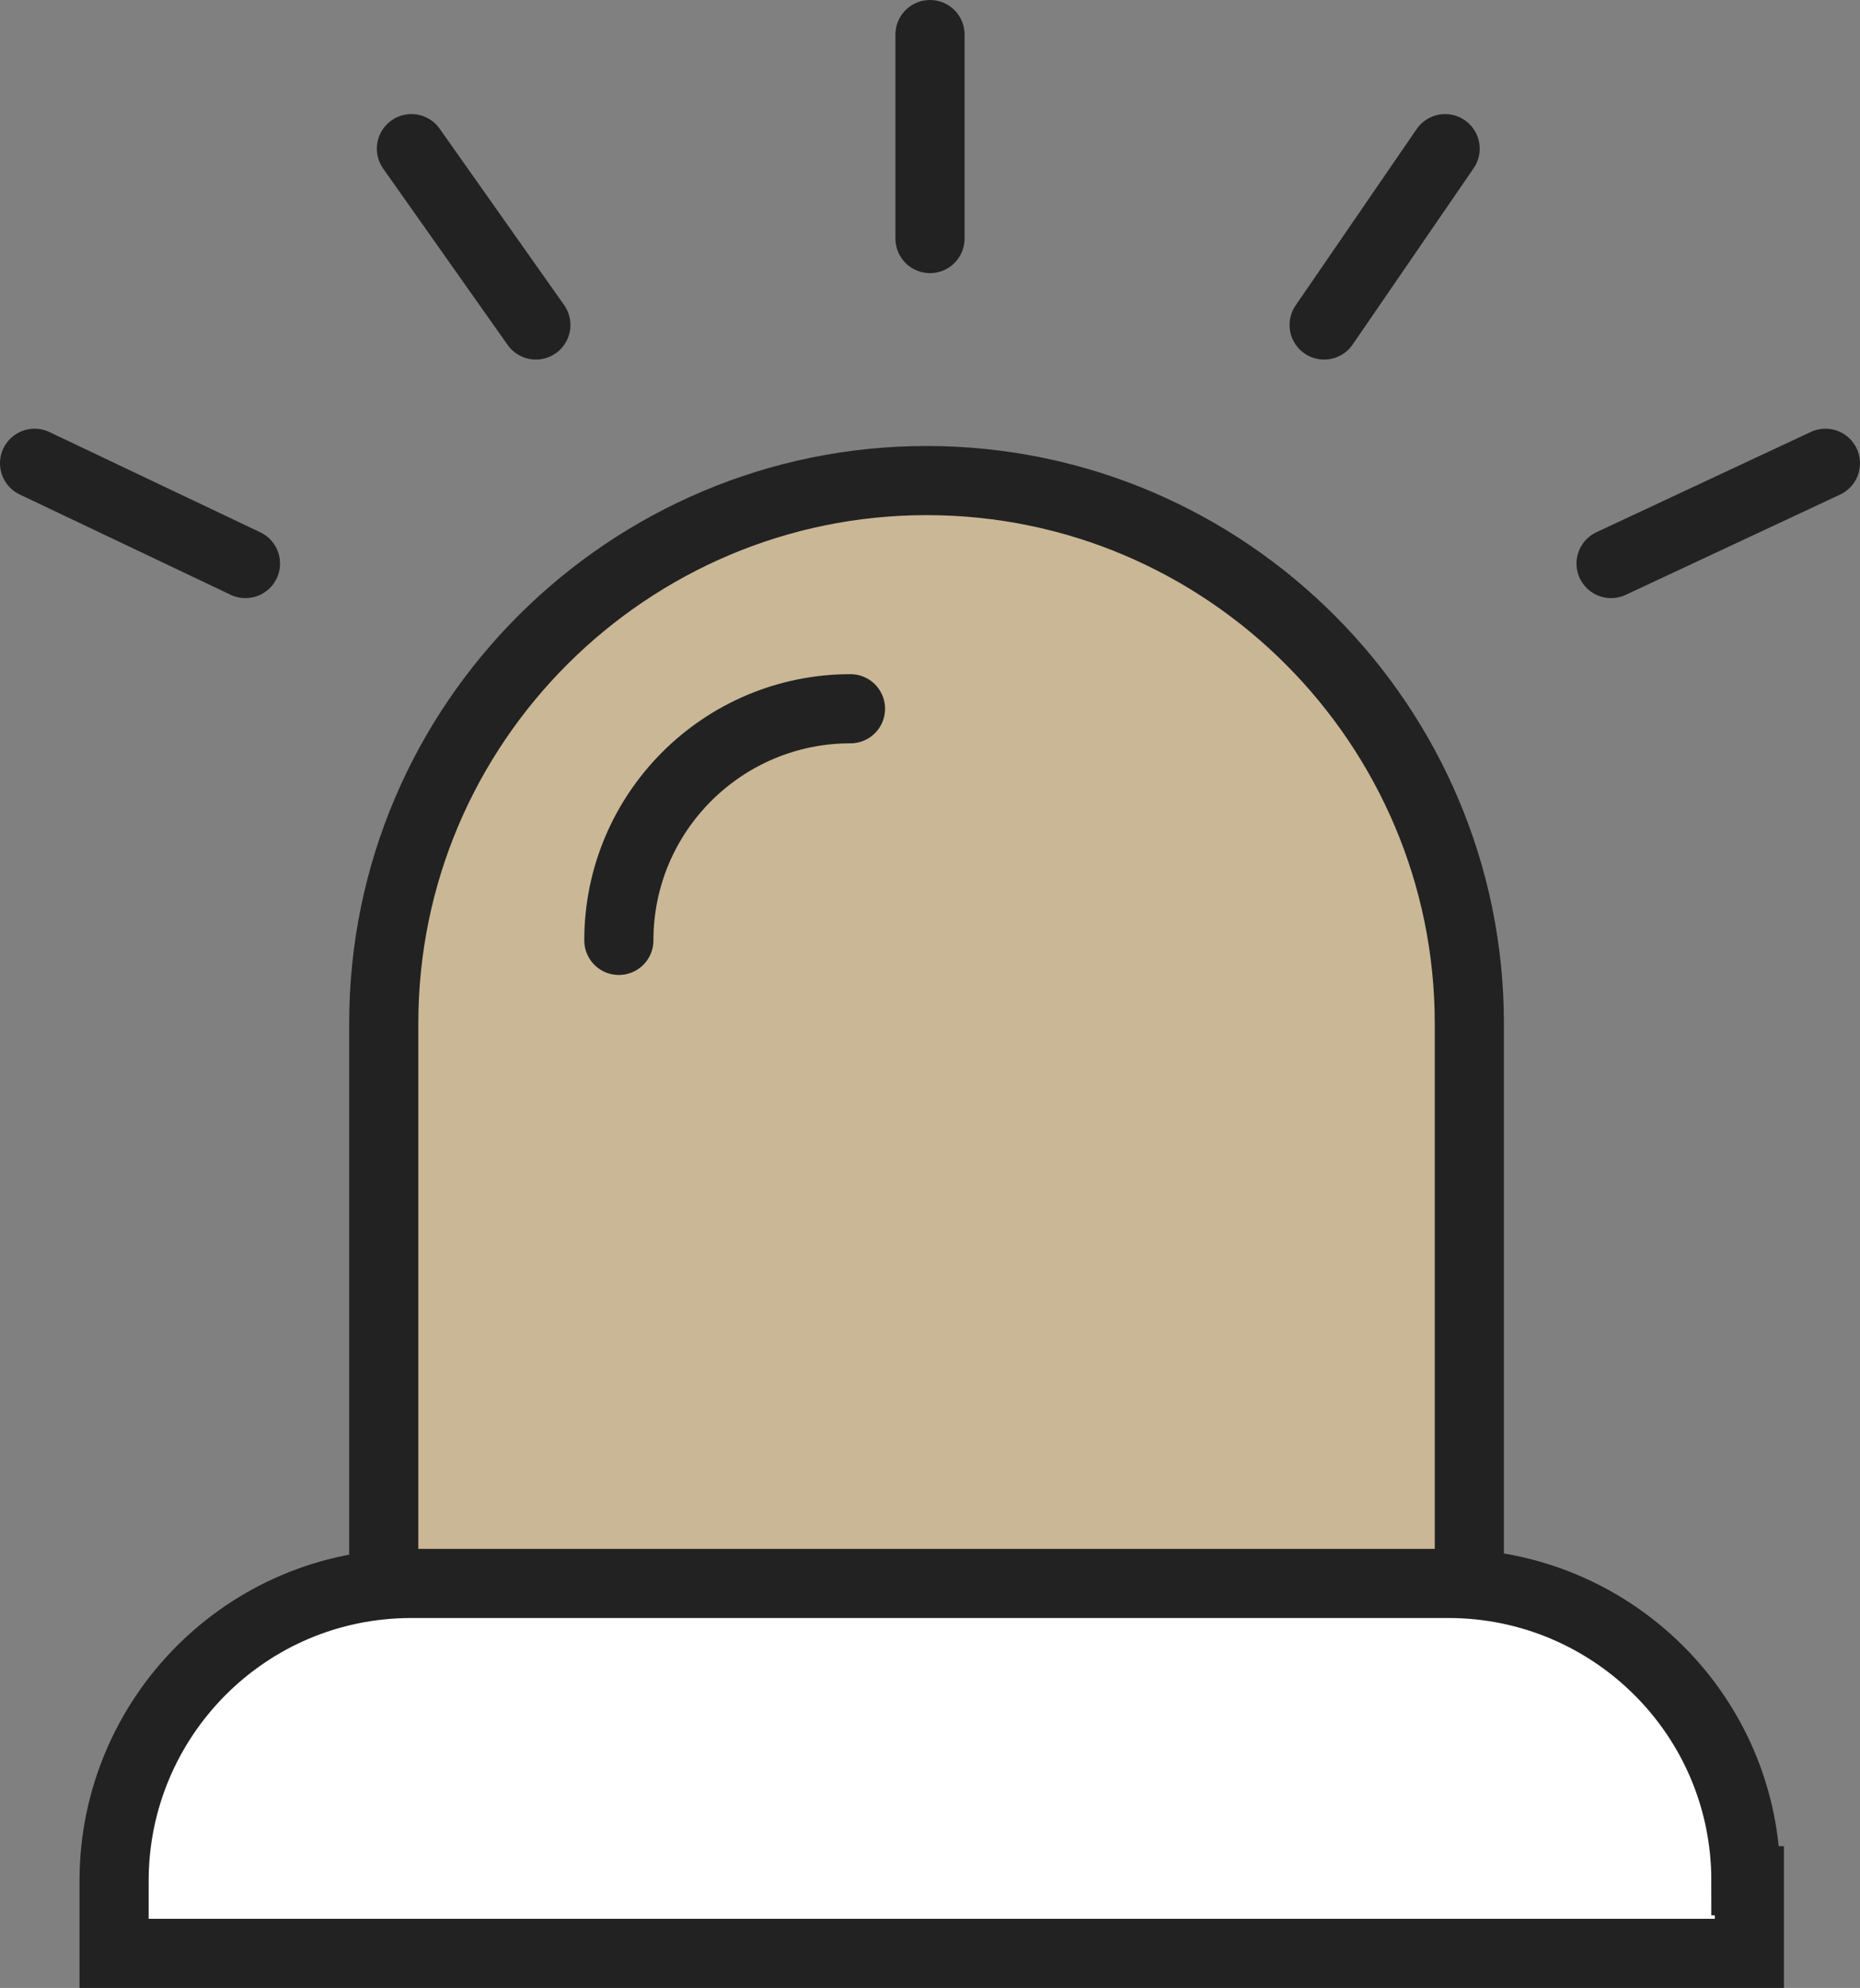
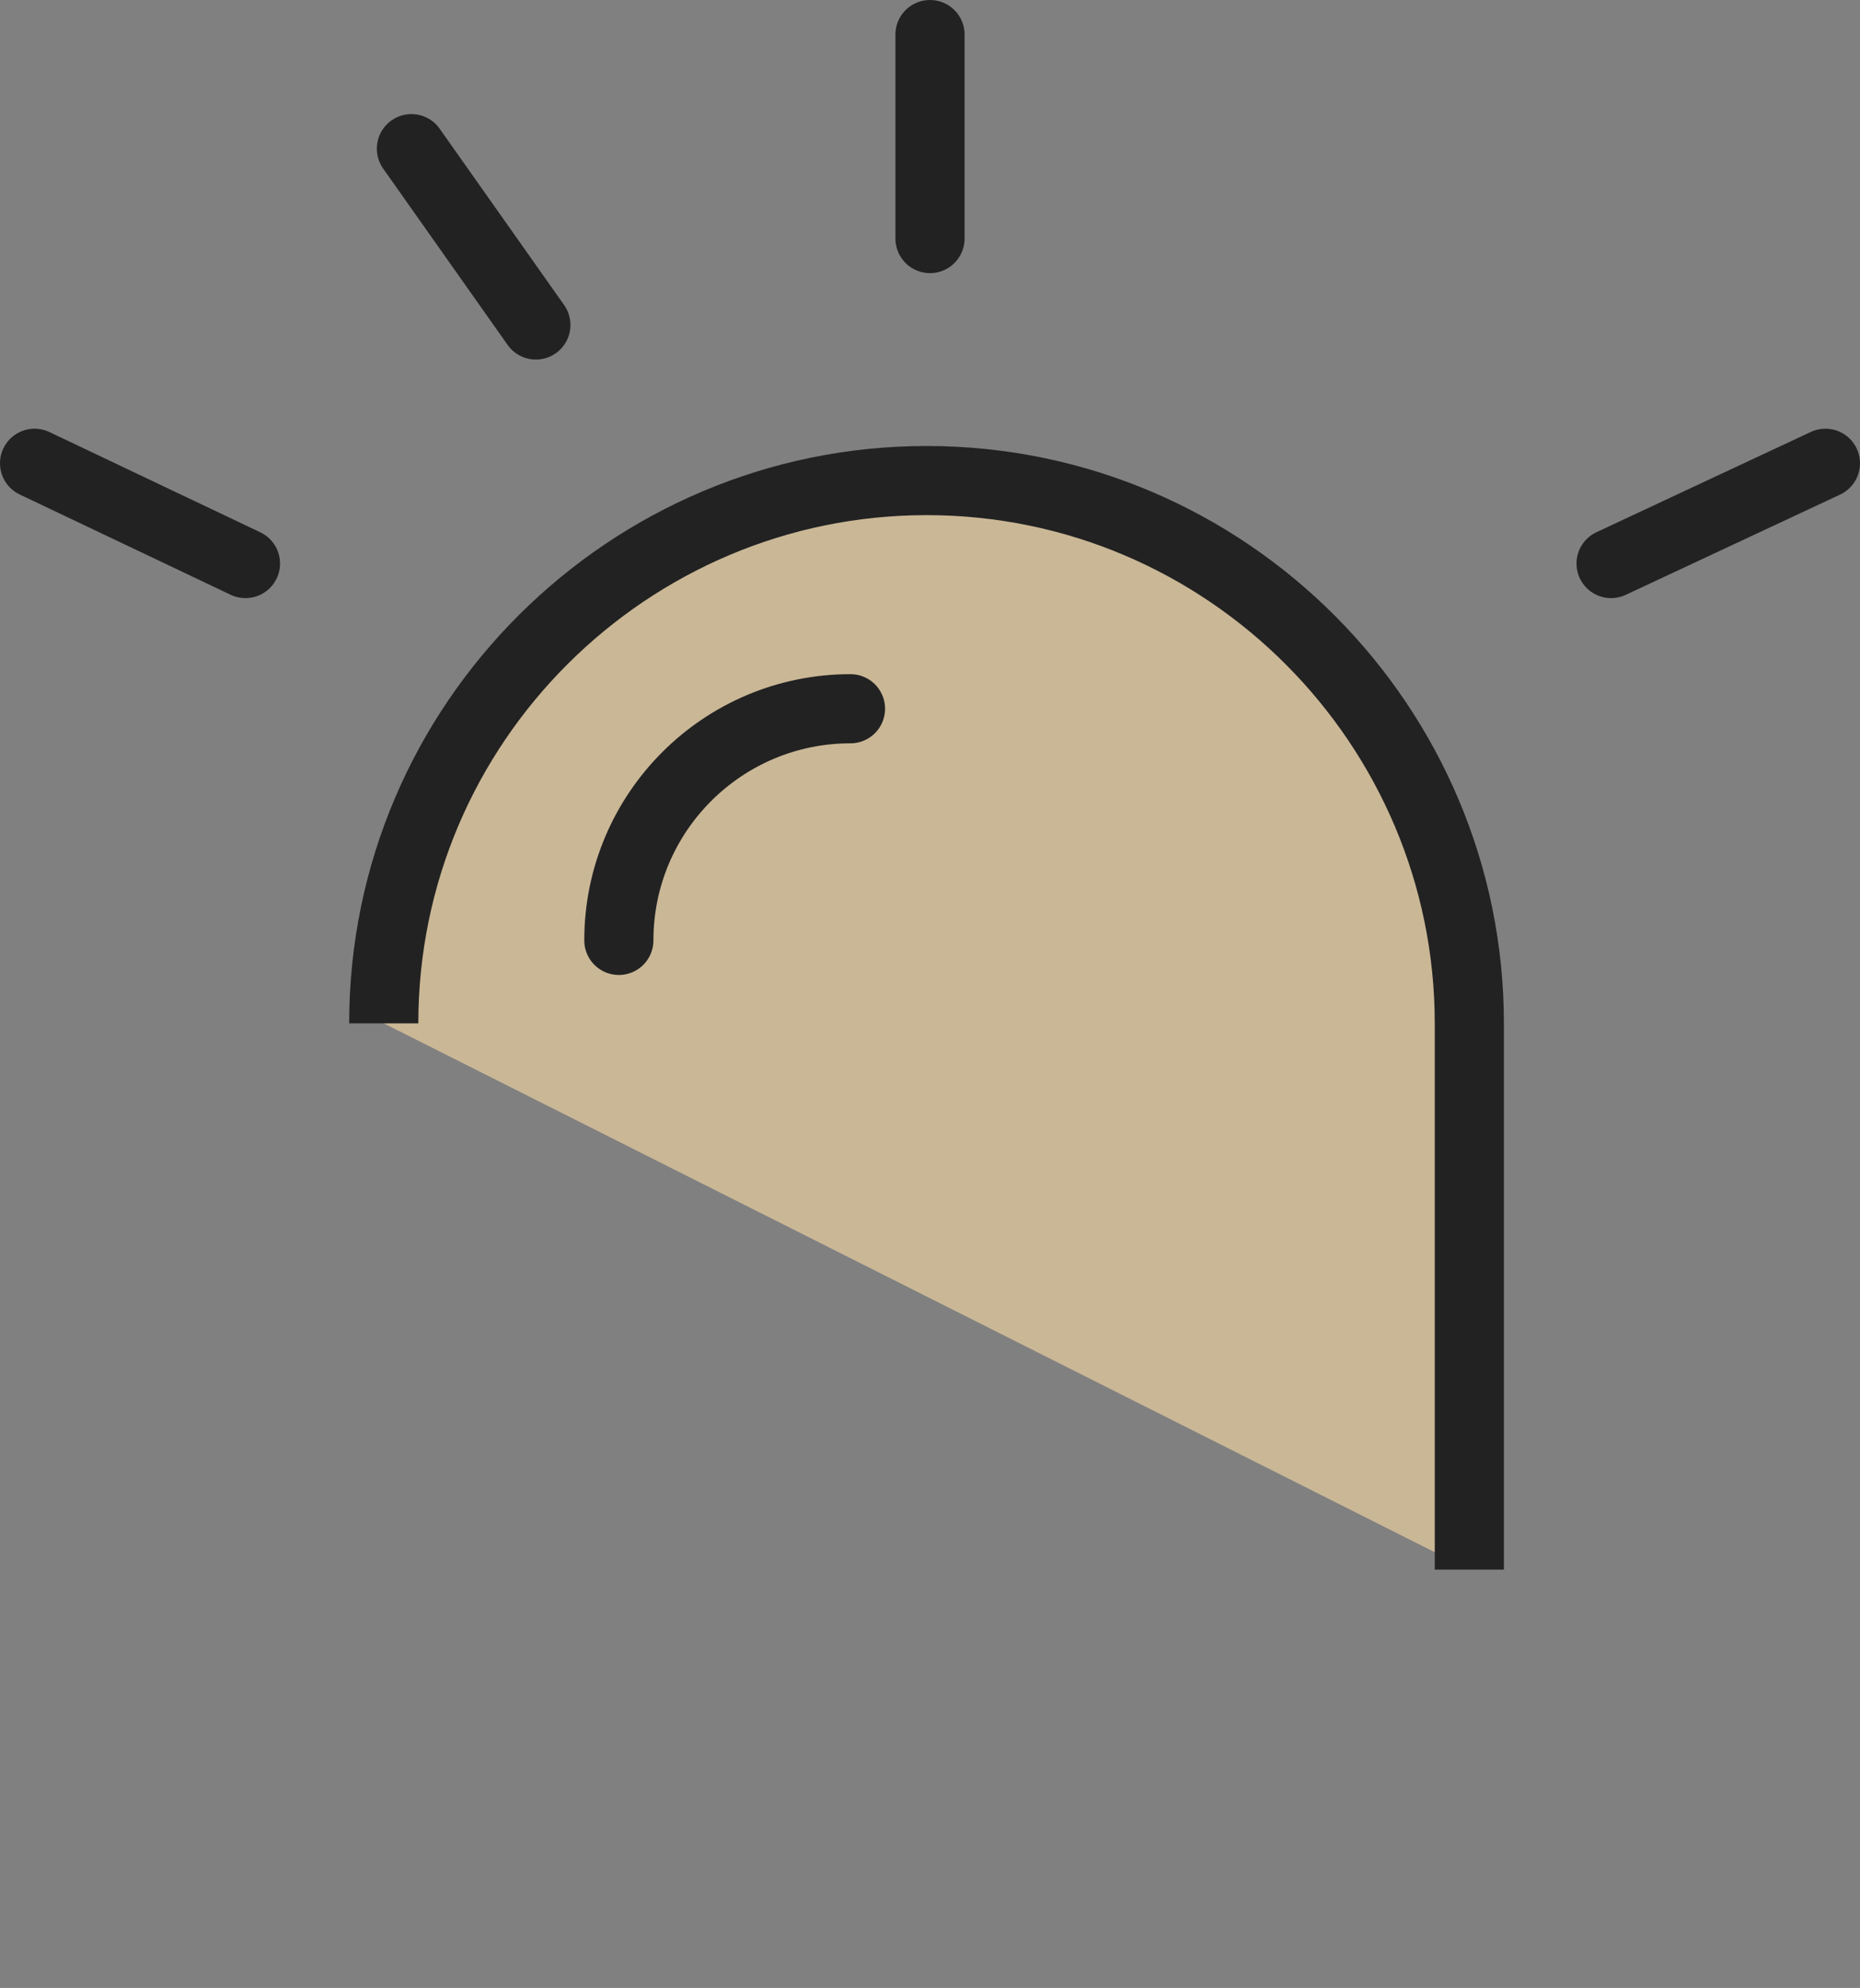
<svg xmlns="http://www.w3.org/2000/svg" version="1.1" id="레이어_1" x="0px" y="0px" viewBox="0 0 53.8 57.5" style="enable-background:new 0 0 53.8 57.5;" xml:space="preserve">
  <rect x="0" y="0" width="53.8" height="57.5" fill="#808080" stroke="none" />
  <style type="text/css">
	.st0{fill:#CAB796;stroke:#222222;stroke-width:2;}
	.st1{fill:#FFFFFF;stroke:#3A3A3A;stroke-width:2;}
	.st2{fill:none;stroke:#222222;stroke-width:2;stroke-linecap:round;}
	.st3{fill:#FFFFFF;stroke:#222222;stroke-width:2;}
	.st4{fill:#FFFFFF;stroke:#222222;stroke-width:2;stroke-linecap:round;stroke-linejoin:round;}
</style>
-   <path class="st0" d="M42.5,45.4V29.6c0-8.6-7-15.7-15.7-15.7c-8.6,0-15.7,7-15.7,15.7v15.9" />
+   <path class="st0" d="M42.5,45.4V29.6c0-8.6-7-15.7-15.7-15.7c-8.6,0-15.7,7-15.7,15.7" />
  <path class="st1" d="M15.5,45.4" />
  <path class="st2" d="M24.6,20.5c-3.7,0-6.7,3-6.7,6.7" />
  <path class="st1" d="M38.2,45.4" />
  <line class="st1" x1="46.9" y1="45.4" x2="46.9" y2="45.4" />
  <path class="st1" d="M11.2,45.4" />
  <path class="st1" d="M11.2,45.4" />
  <path class="st1" d="M42.5,45.4" />
  <path class="st1" d="M42.5,45.4" />
  <g>
-     <path class="st3" d="M50.5,54.4c0-4.8-3.9-8.6-8.6-8.6h-30c-4.8,0-8.6,3.9-8.6,8.6v2.1h47.3V54.4z" />
-   </g>
+     </g>
  <g>
    <g>
      <g>
        <line class="st4" x1="26.9" y1="1" x2="26.9" y2="6.9" />
      </g>
    </g>
    <g>
      <g>
        <line class="st4" x1="11.9" y1="4.3" x2="15.5" y2="9.4" />
      </g>
    </g>
    <g>
      <line class="st4" x1="1" y1="13.4" x2="7.1" y2="16.3" />
    </g>
    <g>
      <g>
        <line class="st4" x1="46.6" y1="16.3" x2="52.8" y2="13.4" />
      </g>
    </g>
    <g>
-       <line class="st4" x1="38.3" y1="9.4" x2="41.8" y2="4.3" />
-     </g>
+       </g>
  </g>
</svg>